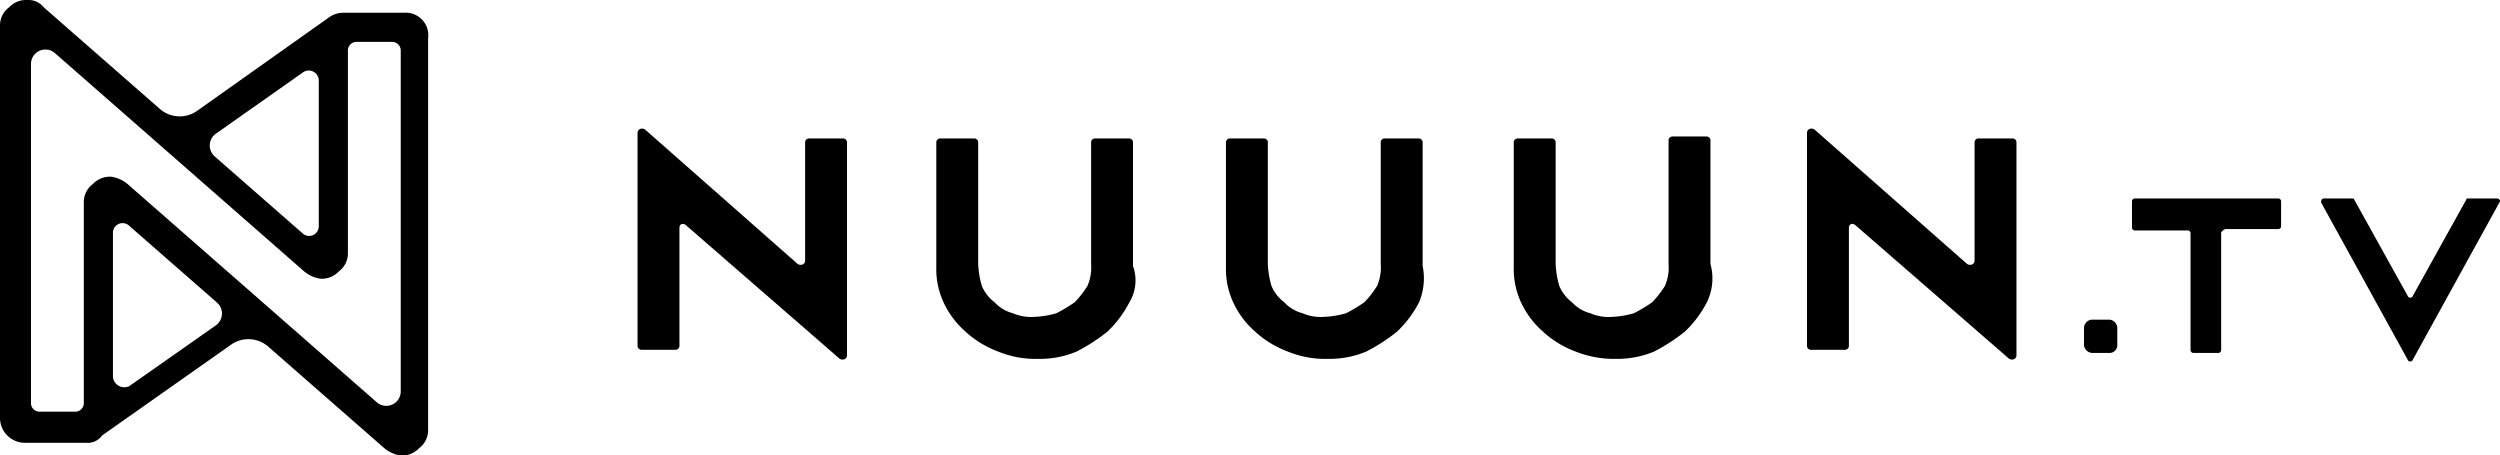
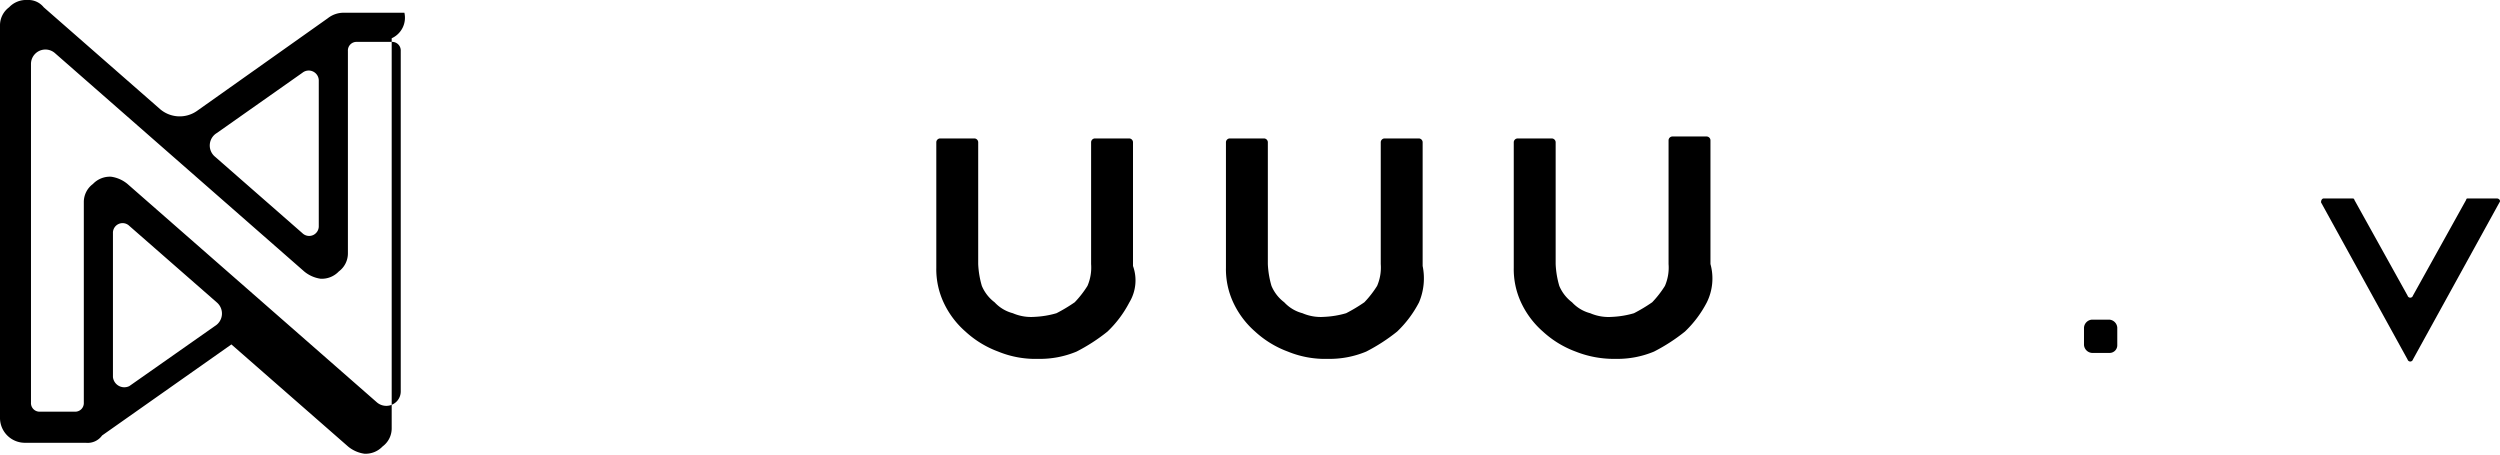
<svg xmlns="http://www.w3.org/2000/svg" id="グループ_84" data-name="グループ 84" width="127.096" height="23.152" viewBox="0 0 127.096 23.152">
  <path id="パス_23" data-name="パス 23" d="M224.179,7.668l-2.708,4.874a.141.141,0,0,1-.271,0l-2.708-4.874c0-.068-.068-.068-.135-.068h-1.422c-.068,0-.135.068-.135.2l4.4,7.988a.141.141,0,0,0,.271,0l4.4-7.988c.068-.068,0-.2-.135-.2h-1.489A.066.066,0,0,0,224.179,7.668Z" transform="translate(-98.802 2.489)" />
-   <path id="パス_24" data-name="パス 24" d="M103.559.648H100.5a1.293,1.293,0,0,0-.833.278h0L93,5.649a1.533,1.533,0,0,1-1.852-.093L85.223.37A1,1,0,0,0,84.389,0a1.189,1.189,0,0,0-.926.37A1.14,1.14,0,0,0,83,1.3v19.91a1.266,1.266,0,0,0,1.3,1.3h3.056a.9.9,0,0,0,.833-.37l6.575-4.63a1.533,1.533,0,0,1,1.852.093l5.927,5.186a1.664,1.664,0,0,0,.833.37,1.189,1.189,0,0,0,.926-.37,1.14,1.14,0,0,0,.463-.926V1.945A1.145,1.145,0,0,0,103.559.648ZM99.206,4.075v7.409a.49.49,0,0,1-.833.37L93.928,7.964a.74.74,0,0,1,.093-1.2L98.373,3.7A.512.512,0,0,1,99.206,4.075ZM88.742,19.17V11.854a.49.49,0,0,1,.833-.37l4.445,3.889a.74.74,0,0,1-.093,1.2l-4.353,3.056A.58.58,0,0,1,88.742,19.17Zm.741-9.816a1.664,1.664,0,0,0-.833-.37,1.189,1.189,0,0,0-.926.37,1.14,1.14,0,0,0-.463.926V20.466a.437.437,0,0,1-.463.463h-1.76a.437.437,0,0,1-.463-.463V3.241a.734.734,0,0,1,1.2-.556L98.465,13.8a1.664,1.664,0,0,0,.833.37,1.189,1.189,0,0,0,.926-.37,1.14,1.14,0,0,0,.463-.926V2.593a.437.437,0,0,1,.463-.463h1.76a.437.437,0,0,1,.463.463V19.91a.734.734,0,0,1-1.2.556Z" transform="translate(-83 0)" />
+   <path id="パス_24" data-name="パス 24" d="M103.559.648H100.5a1.293,1.293,0,0,0-.833.278h0L93,5.649a1.533,1.533,0,0,1-1.852-.093L85.223.37A1,1,0,0,0,84.389,0a1.189,1.189,0,0,0-.926.37A1.14,1.14,0,0,0,83,1.3v19.91a1.266,1.266,0,0,0,1.3,1.3h3.056a.9.9,0,0,0,.833-.37l6.575-4.63l5.927,5.186a1.664,1.664,0,0,0,.833.37,1.189,1.189,0,0,0,.926-.37,1.14,1.14,0,0,0,.463-.926V1.945A1.145,1.145,0,0,0,103.559.648ZM99.206,4.075v7.409a.49.49,0,0,1-.833.37L93.928,7.964a.74.74,0,0,1,.093-1.2L98.373,3.7A.512.512,0,0,1,99.206,4.075ZM88.742,19.17V11.854a.49.49,0,0,1,.833-.37l4.445,3.889a.74.74,0,0,1-.093,1.2l-4.353,3.056A.58.58,0,0,1,88.742,19.17Zm.741-9.816a1.664,1.664,0,0,0-.833-.37,1.189,1.189,0,0,0-.926.37,1.14,1.14,0,0,0-.463.926V20.466a.437.437,0,0,1-.463.463h-1.76a.437.437,0,0,1-.463-.463V3.241a.734.734,0,0,1,1.2-.556L98.465,13.8a1.664,1.664,0,0,0,.833.37,1.189,1.189,0,0,0,.926-.37,1.14,1.14,0,0,0,.463-.926V2.593a.437.437,0,0,1,.463-.463h1.76a.437.437,0,0,1,.463.463V19.91a.734.734,0,0,1-1.2.556Z" transform="translate(-83 0)" />
  <g id="グループ_68" data-name="グループ 68" transform="translate(32.412 6.539)">
-     <path id="パス_25" data-name="パス 25" d="M120.13,12.1v6.019a.2.2,0,0,1-.185.185h-1.76a.2.2,0,0,1-.185-.185V7.282c0-.185.185-.278.37-.185l7.779,6.853c.185.093.37,0,.37-.185V7.745a.2.2,0,0,1,.185-.185h1.76a.2.2,0,0,1,.185.185V18.58c0,.185-.185.278-.37.185l-7.779-6.76C120.315,11.82,120.13,11.913,120.13,12.1Z" transform="translate(-118 -7.061)" />
-     <path id="パス_26" data-name="パス 26" d="M184.33,12.1v6.019a.2.2,0,0,1-.185.185h-1.76a.2.2,0,0,1-.185-.185V7.282c0-.185.185-.278.37-.185l7.779,6.853c.185.093.37,0,.37-.185V7.745a.2.2,0,0,1,.185-.185h1.76a.2.2,0,0,1,.185.185V18.58c0,.185-.185.278-.37.185l-7.779-6.76C184.515,11.82,184.33,11.913,184.33,12.1Z" transform="translate(-122.747 -7.061)" />
    <path id="パス_27" data-name="パス 27" d="M144.216,15.935a5.65,5.65,0,0,1-1.111,1.482,9.176,9.176,0,0,1-1.574,1.019,4.836,4.836,0,0,1-1.945.37,4.984,4.984,0,0,1-2.037-.37,5.041,5.041,0,0,1-1.667-1.019,4.458,4.458,0,0,1-1.111-1.482,4.013,4.013,0,0,1-.37-1.76V7.785a.2.2,0,0,1,.185-.185h1.76a.2.2,0,0,1,.185.185v6.2a4.647,4.647,0,0,0,.185,1.111,2.016,2.016,0,0,0,.648.833,1.921,1.921,0,0,0,.926.556,2.349,2.349,0,0,0,1.111.185,4.648,4.648,0,0,0,1.111-.185,8.141,8.141,0,0,0,.926-.556,5.088,5.088,0,0,0,.648-.833,2.349,2.349,0,0,0,.185-1.111v-6.2a.2.2,0,0,1,.185-.185h1.76a.2.2,0,0,1,.185.185v6.3A2.16,2.16,0,0,1,144.216,15.935Z" transform="translate(-119.213 -7.101)" />
    <path id="パス_28" data-name="パス 28" d="M160.116,15.935a5.65,5.65,0,0,1-1.111,1.482,9.176,9.176,0,0,1-1.574,1.019,4.836,4.836,0,0,1-1.945.37,4.984,4.984,0,0,1-2.037-.37,5.041,5.041,0,0,1-1.667-1.019,4.457,4.457,0,0,1-1.111-1.482,4.013,4.013,0,0,1-.37-1.76V7.785a.2.2,0,0,1,.185-.185h1.76a.2.2,0,0,1,.185.185v6.2a4.649,4.649,0,0,0,.185,1.111,2.017,2.017,0,0,0,.648.833,1.921,1.921,0,0,0,.926.556,2.349,2.349,0,0,0,1.111.185,4.648,4.648,0,0,0,1.111-.185,8.142,8.142,0,0,0,.926-.556,5.089,5.089,0,0,0,.648-.833,2.349,2.349,0,0,0,.185-1.111v-6.2a.2.2,0,0,1,.185-.185h1.76a.2.2,0,0,1,.185.185v6.3A3.126,3.126,0,0,1,160.116,15.935Z" transform="translate(-120.388 -7.101)" />
    <path id="パス_29" data-name="パス 29" d="M175.916,15.927a5.649,5.649,0,0,1-1.111,1.482,9.177,9.177,0,0,1-1.574,1.019,4.836,4.836,0,0,1-1.945.37,5.279,5.279,0,0,1-2.037-.37,5.041,5.041,0,0,1-1.667-1.019,4.457,4.457,0,0,1-1.111-1.482,4.013,4.013,0,0,1-.37-1.76V7.778a.2.2,0,0,1,.185-.185h1.76a.2.2,0,0,1,.185.185v6.2a4.647,4.647,0,0,0,.185,1.111,2.017,2.017,0,0,0,.648.833,1.921,1.921,0,0,0,.926.556,2.349,2.349,0,0,0,1.111.185,4.648,4.648,0,0,0,1.111-.185,8.146,8.146,0,0,0,.926-.556,5.087,5.087,0,0,0,.648-.833,2.349,2.349,0,0,0,.185-1.111v-6.3a.2.2,0,0,1,.185-.185h1.76a.2.2,0,0,1,.185.185v6.3A2.741,2.741,0,0,1,175.916,15.927Z" transform="translate(-121.556 -7.093)" />
-     <path id="パス_30" data-name="パス 30" d="M207.136,9.36v5.957a.146.146,0,0,1-.135.135h-1.286a.146.146,0,0,1-.135-.135V9.36a.146.146,0,0,0-.135-.135h-2.708a.146.146,0,0,1-.135-.135V7.735a.146.146,0,0,1,.135-.135h7.311a.146.146,0,0,1,.135.135V9.022a.146.146,0,0,1-.135.135h-2.708Q207.136,9.259,207.136,9.36Z" transform="translate(-126.628 -4.049)" />
    <path id="パス_31" data-name="パス 31" d="M200.286,18.392h-.88a.437.437,0,0,1-.406-.406v-.88a.437.437,0,0,1,.406-.406h.88a.437.437,0,0,1,.406.406v.88A.39.39,0,0,1,200.286,18.392Z" transform="translate(-125.465 -6.989)" />
  </g>
</svg>